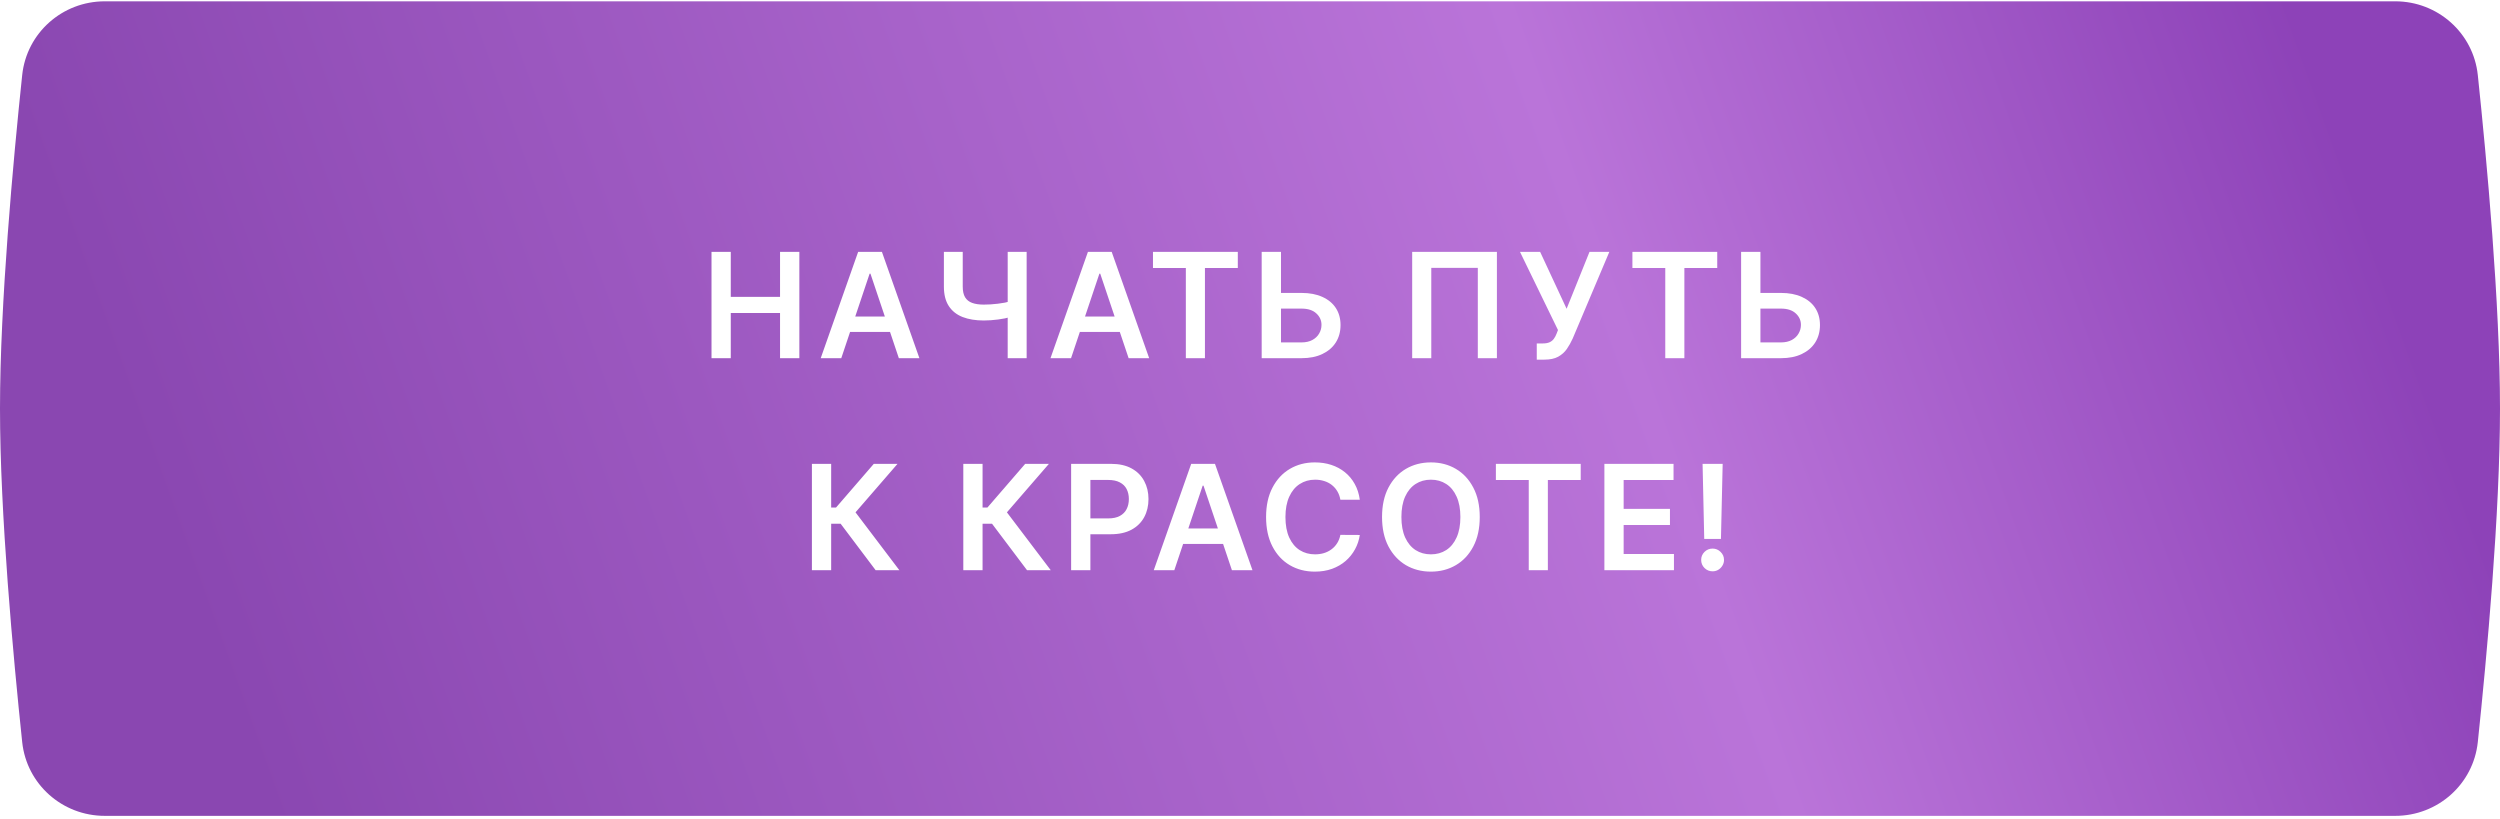
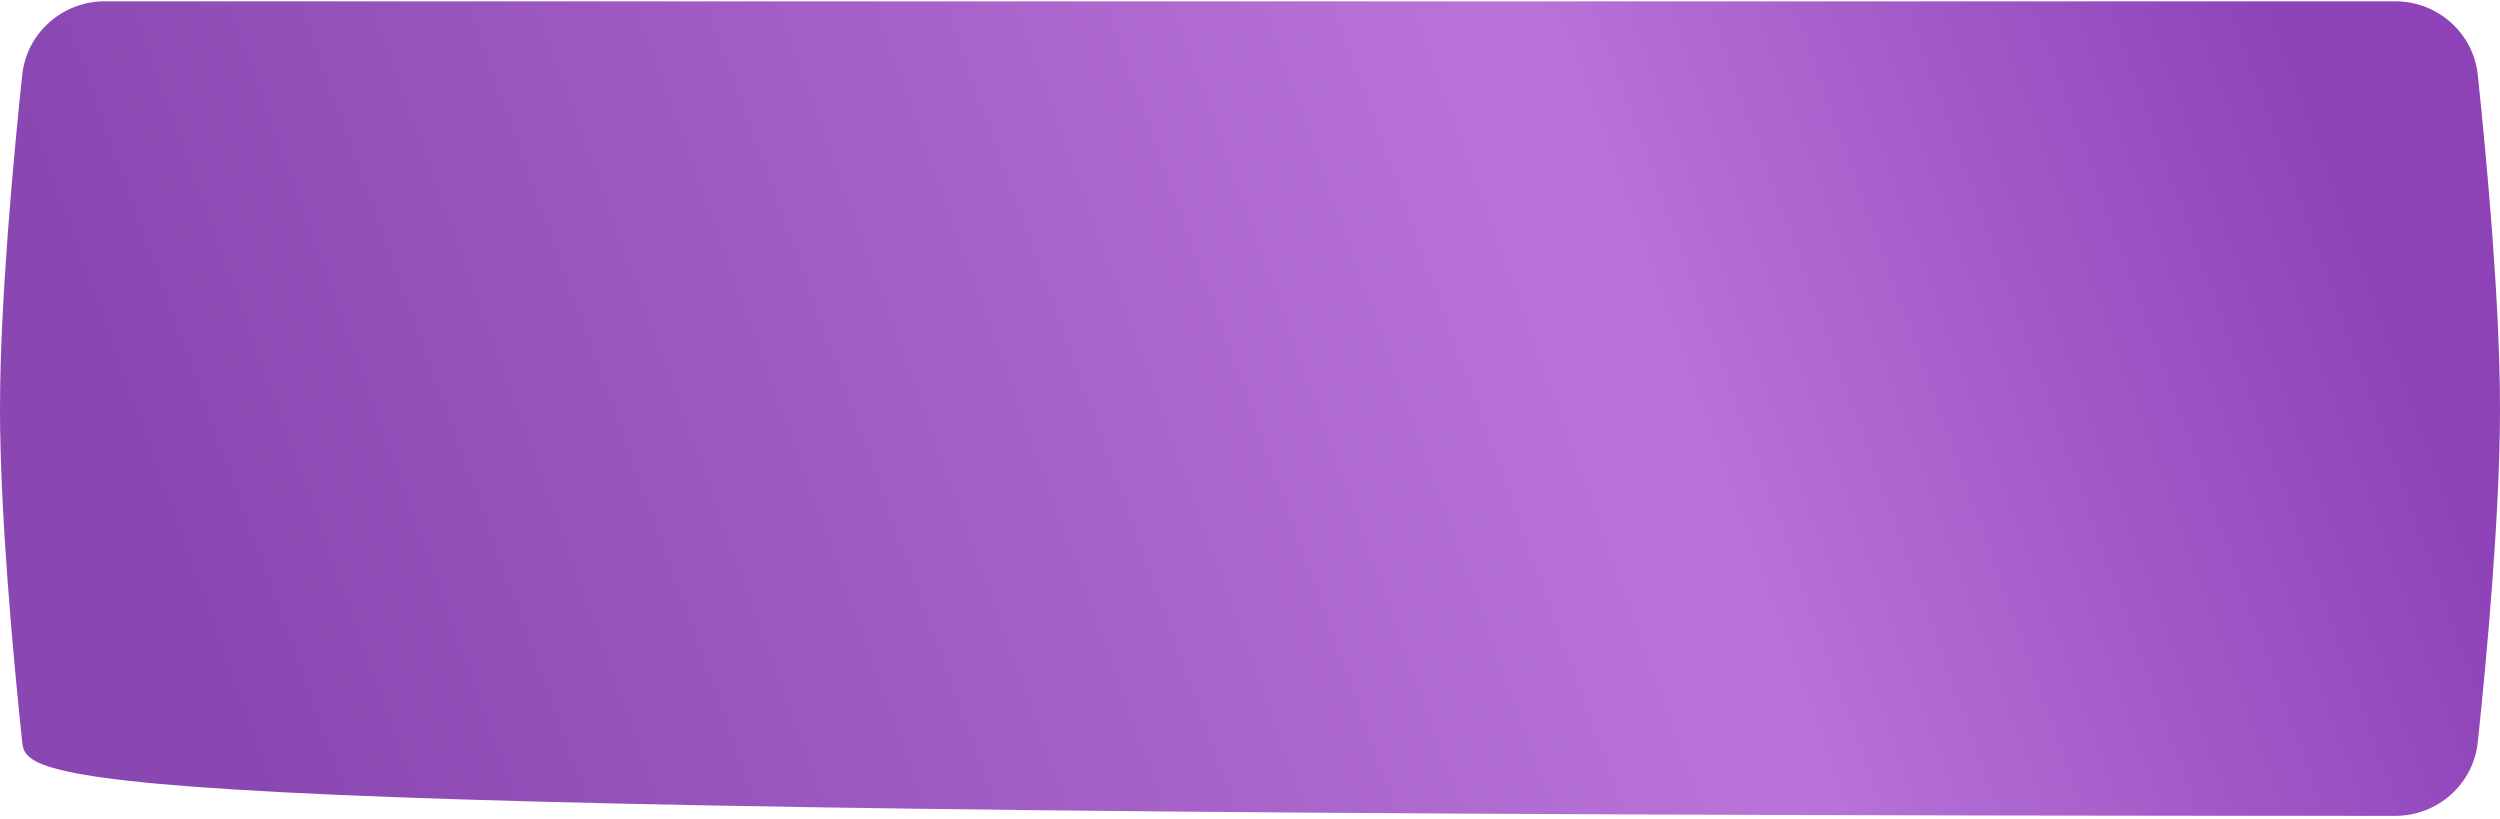
<svg xmlns="http://www.w3.org/2000/svg" width="342" height="112" viewBox="0 0 342 112" fill="none">
  <g filter="url(#filter0_ii_1_187)">
-     <path d="M3.036 10.093C3.644 4.324 8.528 0 14.329 0H327.671C333.472 0 338.356 4.324 338.964 10.093C340.199 21.811 342 41.363 342 55.714C342 70.066 340.199 89.618 338.964 101.336C338.356 107.104 333.472 111.429 327.671 111.429H14.329C8.528 111.429 3.644 107.104 3.036 101.336C1.801 89.618 0 70.066 0 55.714C0 41.363 1.801 21.811 3.036 10.093Z" fill="url(#paint0_linear_1_187)" />
+     <path d="M3.036 10.093C3.644 4.324 8.528 0 14.329 0H327.671C333.472 0 338.356 4.324 338.964 10.093C340.199 21.811 342 41.363 342 55.714C342 70.066 340.199 89.618 338.964 101.336C338.356 107.104 333.472 111.429 327.671 111.429C8.528 111.429 3.644 107.104 3.036 101.336C1.801 89.618 0 70.066 0 55.714C0 41.363 1.801 21.811 3.036 10.093Z" fill="url(#paint0_linear_1_187)" />
  </g>
-   <path d="M97.335 49V34.455H99.97V40.612H106.71V34.455H109.352V49H106.71V42.821H99.97V49H97.335ZM115.086 49H112.273L117.394 34.455H120.647L125.775 49H122.962L119.077 37.438H118.964L115.086 49ZM115.178 43.297H122.849V45.413H115.178V43.297ZM129.124 34.455H131.702V39.199C131.702 39.814 131.808 40.302 132.021 40.662C132.239 41.022 132.561 41.28 132.987 41.436C133.414 41.592 133.944 41.67 134.578 41.67C134.862 41.67 135.168 41.661 135.494 41.642C135.826 41.618 136.16 41.588 136.496 41.55C136.832 41.507 137.154 41.457 137.462 41.401C137.77 41.339 138.044 41.273 138.286 41.202V43.347C138.044 43.422 137.774 43.491 137.476 43.553C137.178 43.614 136.863 43.666 136.531 43.709C136.2 43.751 135.869 43.785 135.537 43.808C135.206 43.832 134.886 43.844 134.578 43.844C133.466 43.844 132.5 43.685 131.681 43.368C130.866 43.046 130.236 42.544 129.791 41.862C129.346 41.18 129.124 40.293 129.124 39.199V34.455ZM137.852 34.455H140.445V49H137.852V34.455ZM146.519 49H143.707L148.828 34.455H152.08L157.208 49H154.396L150.511 37.438H150.397L146.519 49ZM146.612 43.297H154.282V45.413H146.612V43.297ZM157.727 36.663V34.455H169.332V36.663H164.836V49H162.223V36.663H157.727ZM174.352 40.072H178.045C179.158 40.072 180.112 40.255 180.907 40.619C181.708 40.979 182.321 41.488 182.747 42.146C183.173 42.804 183.386 43.579 183.386 44.469C183.386 45.364 183.173 46.152 182.747 46.834C182.321 47.511 181.708 48.041 180.907 48.425C180.112 48.808 179.158 49 178.045 49H172.598V34.455H175.24V46.841H178.045C178.632 46.841 179.13 46.73 179.537 46.507C179.944 46.285 180.252 45.991 180.46 45.626C180.673 45.262 180.78 44.867 180.78 44.44C180.78 43.825 180.543 43.302 180.069 42.871C179.601 42.435 178.926 42.217 178.045 42.217H174.352V40.072ZM204.777 34.455V49H202.164V36.642H195.8V49H193.186V34.455H204.777ZM210.229 49.199V46.983H211.059C211.434 46.983 211.741 46.928 211.983 46.82C212.224 46.711 212.418 46.554 212.565 46.351C212.717 46.147 212.842 45.91 212.942 45.641L213.133 45.151L207.934 34.455H210.69L214.312 42.239L217.444 34.455H220.157L215.143 46.315C214.911 46.827 214.644 47.303 214.341 47.743C214.038 48.178 213.642 48.531 213.155 48.801C212.672 49.066 212.042 49.199 211.265 49.199H210.229ZM223.313 36.663V34.455H234.918V36.663H230.422V49H227.809V36.663H223.313ZM239.938 40.072H243.631C244.744 40.072 245.698 40.255 246.493 40.619C247.294 40.979 247.907 41.488 248.333 42.146C248.759 42.804 248.972 43.579 248.972 44.469C248.972 45.364 248.759 46.152 248.333 46.834C247.907 47.511 247.294 48.041 246.493 48.425C245.698 48.808 244.744 49 243.631 49H238.184V34.455H240.826V46.841H243.631C244.218 46.841 244.715 46.73 245.123 46.507C245.53 46.285 245.838 45.991 246.046 45.626C246.259 45.262 246.366 44.867 246.366 44.44C246.366 43.825 246.129 43.302 245.655 42.871C245.187 42.435 244.512 42.217 243.631 42.217H239.938V40.072ZM119.784 78L114.997 71.644H113.704V78H111.069V63.455H113.704V69.435H114.365L119.535 63.455H122.781L117.035 70.088L123.03 78H119.784ZM140.495 78L135.708 71.644H134.415V78H131.78V63.455H134.415V69.435H135.076L140.246 63.455H143.492L137.746 70.088L143.741 78H140.495ZM146.53 78V63.455H151.985C153.102 63.455 154.04 63.663 154.797 64.079C155.56 64.496 156.135 65.069 156.523 65.798C156.916 66.523 157.113 67.347 157.113 68.27C157.113 69.203 156.916 70.031 156.523 70.756C156.13 71.48 155.55 72.051 154.783 72.467C154.016 72.879 153.072 73.085 151.949 73.085H148.334V70.919H151.594C152.248 70.919 152.783 70.805 153.199 70.578C153.616 70.351 153.924 70.038 154.123 69.641C154.326 69.243 154.428 68.786 154.428 68.27C154.428 67.754 154.326 67.299 154.123 66.906C153.924 66.513 153.614 66.208 153.192 65.99C152.776 65.767 152.238 65.656 151.58 65.656H149.165V78H146.53ZM160.648 78H157.836L162.956 63.455H166.209L171.337 78H168.525L164.64 66.438H164.526L160.648 78ZM160.741 72.297H168.411V74.413H160.741V72.297ZM186.02 68.362H183.363C183.288 67.927 183.148 67.541 182.944 67.204C182.741 66.864 182.488 66.575 182.184 66.338C181.881 66.101 181.536 65.924 181.148 65.805C180.764 65.682 180.35 65.621 179.905 65.621C179.114 65.621 178.413 65.82 177.802 66.217C177.192 66.61 176.713 67.188 176.368 67.95C176.022 68.708 175.849 69.633 175.849 70.727C175.849 71.84 176.022 72.778 176.368 73.54C176.718 74.297 177.196 74.87 177.802 75.258C178.413 75.642 179.112 75.834 179.898 75.834C180.333 75.834 180.74 75.777 181.119 75.663C181.503 75.545 181.846 75.372 182.149 75.145C182.457 74.918 182.715 74.638 182.923 74.307C183.136 73.975 183.283 73.597 183.363 73.171L186.02 73.185C185.92 73.876 185.705 74.525 185.373 75.131C185.047 75.737 184.618 76.272 184.088 76.736C183.558 77.195 182.937 77.555 182.227 77.815C181.517 78.071 180.729 78.199 179.862 78.199C178.584 78.199 177.443 77.903 176.439 77.311C175.435 76.719 174.644 75.865 174.067 74.747C173.489 73.63 173.2 72.29 173.2 70.727C173.2 69.16 173.491 67.82 174.074 66.707C174.656 65.59 175.449 64.735 176.453 64.144C177.457 63.552 178.593 63.256 179.862 63.256C180.672 63.256 181.425 63.369 182.121 63.597C182.817 63.824 183.437 64.158 183.981 64.598C184.526 65.034 184.973 65.569 185.324 66.203C185.679 66.833 185.911 67.553 186.02 68.362ZM202.43 70.727C202.43 72.294 202.136 73.637 201.549 74.754C200.967 75.867 200.171 76.719 199.163 77.311C198.159 77.903 197.02 78.199 195.747 78.199C194.473 78.199 193.332 77.903 192.323 77.311C191.32 76.715 190.524 75.86 189.937 74.747C189.355 73.63 189.063 72.29 189.063 70.727C189.063 69.16 189.355 67.82 189.937 66.707C190.524 65.59 191.32 64.735 192.323 64.144C193.332 63.552 194.473 63.256 195.747 63.256C197.02 63.256 198.159 63.552 199.163 64.144C200.171 64.735 200.967 65.59 201.549 66.707C202.136 67.82 202.43 69.16 202.43 70.727ZM199.781 70.727C199.781 69.624 199.608 68.694 199.262 67.936C198.921 67.174 198.448 66.599 197.842 66.21C197.236 65.817 196.537 65.621 195.747 65.621C194.956 65.621 194.258 65.817 193.651 66.21C193.045 66.599 192.57 67.174 192.224 67.936C191.883 68.694 191.713 69.624 191.713 70.727C191.713 71.831 191.883 72.763 192.224 73.526C192.57 74.283 193.045 74.858 193.651 75.251C194.258 75.64 194.956 75.834 195.747 75.834C196.537 75.834 197.236 75.64 197.842 75.251C198.448 74.858 198.921 74.283 199.262 73.526C199.608 72.763 199.781 71.831 199.781 70.727ZM204.637 65.663V63.455H216.242V65.663H211.747V78H209.133V65.663H204.637ZM219.48 78V63.455H228.94V65.663H222.115V69.612H228.45V71.821H222.115V75.791H228.997V78H219.48ZM235.661 63.455L235.426 73.724H233.139L232.912 63.455H235.661ZM234.283 78.156C233.852 78.156 233.483 78.005 233.175 77.702C232.872 77.399 232.72 77.029 232.72 76.594C232.72 76.168 232.872 75.803 233.175 75.5C233.483 75.197 233.852 75.046 234.283 75.046C234.704 75.046 235.069 75.197 235.377 75.5C235.689 75.803 235.845 76.168 235.845 76.594C235.845 76.883 235.772 77.145 235.625 77.382C235.483 77.619 235.294 77.808 235.057 77.95C234.825 78.088 234.567 78.156 234.283 78.156Z" fill="white" />
  <defs>
    <filter id="filter0_ii_1_187" x="-7" y="-6.41" width="356" height="124.429" filterUnits="userSpaceOnUse" color-interpolation-filters="sRGB">
      <feFlood flood-opacity="0" result="BackgroundImageFix" />
      <feBlend mode="normal" in="SourceGraphic" in2="BackgroundImageFix" result="shape" />
      <feColorMatrix in="SourceAlpha" type="matrix" values="0 0 0 0 0 0 0 0 0 0 0 0 0 0 0 0 0 0 127 0" result="hardAlpha" />
      <feOffset dx="7" dy="6.59" />
      <feGaussianBlur stdDeviation="10.745" />
      <feComposite in2="hardAlpha" operator="arithmetic" k2="-1" k3="1" />
      <feColorMatrix type="matrix" values="0 0 0 0 1 0 0 0 0 1 0 0 0 0 1 0 0 0 0.25 0" />
      <feBlend mode="normal" in2="shape" result="effect1_innerShadow_1_187" />
      <feColorMatrix in="SourceAlpha" type="matrix" values="0 0 0 0 0 0 0 0 0 0 0 0 0 0 0 0 0 0 127 0" result="hardAlpha" />
      <feOffset dx="-7" dy="-6.41" />
      <feGaussianBlur stdDeviation="10.745" />
      <feComposite in2="hardAlpha" operator="arithmetic" k2="-1" k3="1" />
      <feColorMatrix type="matrix" values="0 0 0 0 1 0 0 0 0 1 0 0 0 0 1 0 0 0 0.25 0" />
      <feBlend mode="normal" in2="effect1_innerShadow_1_187" result="effect2_innerShadow_1_187" />
    </filter>
    <linearGradient id="paint0_linear_1_187" x1="35.791" y1="108.451" x2="315.746" y2="7.403" gradientUnits="userSpaceOnUse">
      <stop stop-color="#8A47B1" />
      <stop offset="0.661" stop-color="#BA74D9" />
      <stop offset="1" stop-color="#8D42B8" />
    </linearGradient>
  </defs>
</svg>